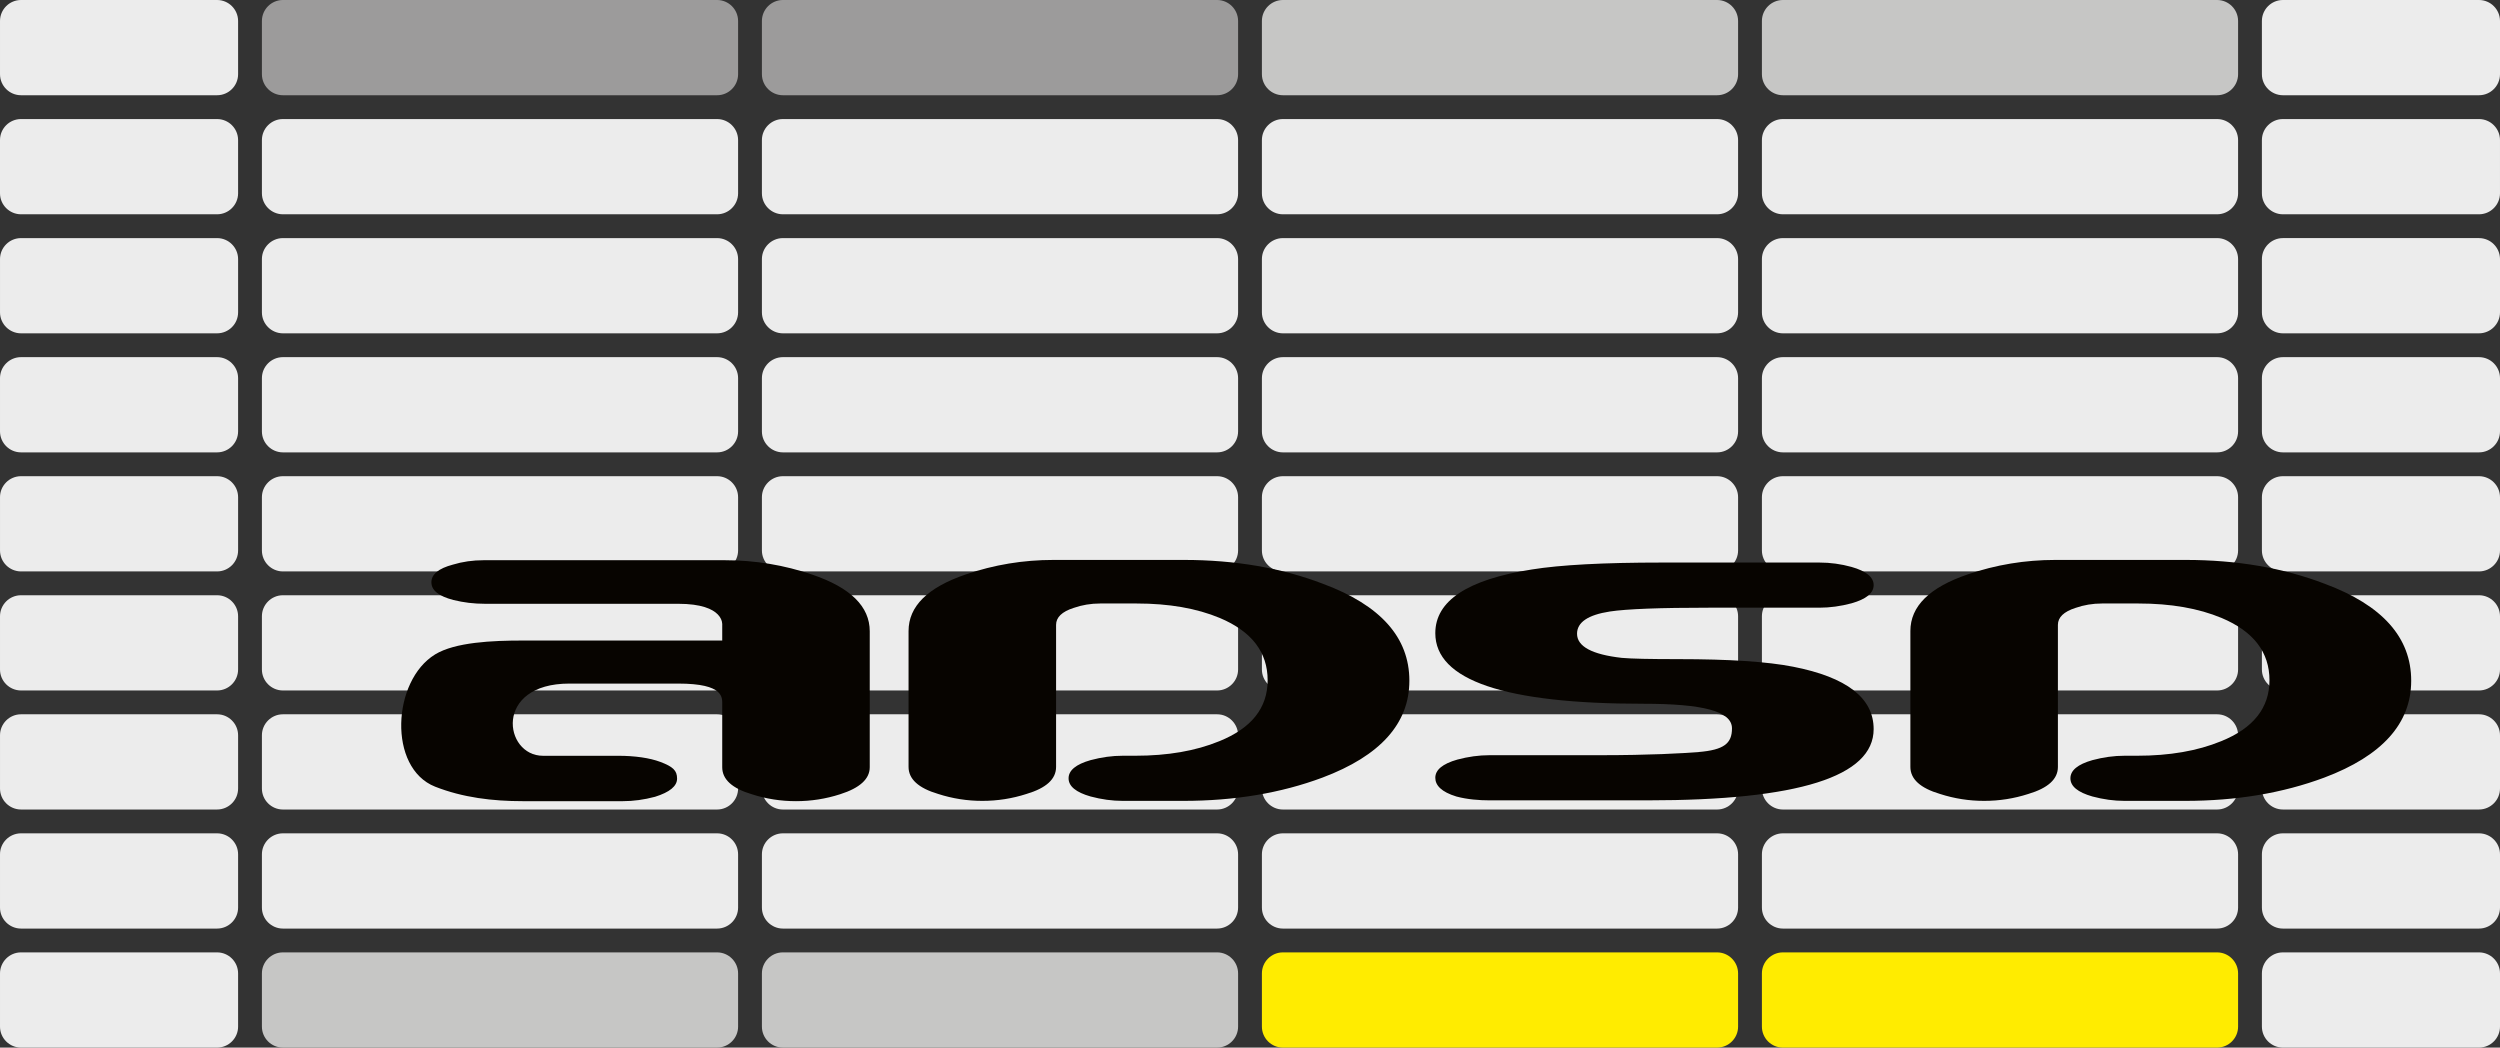
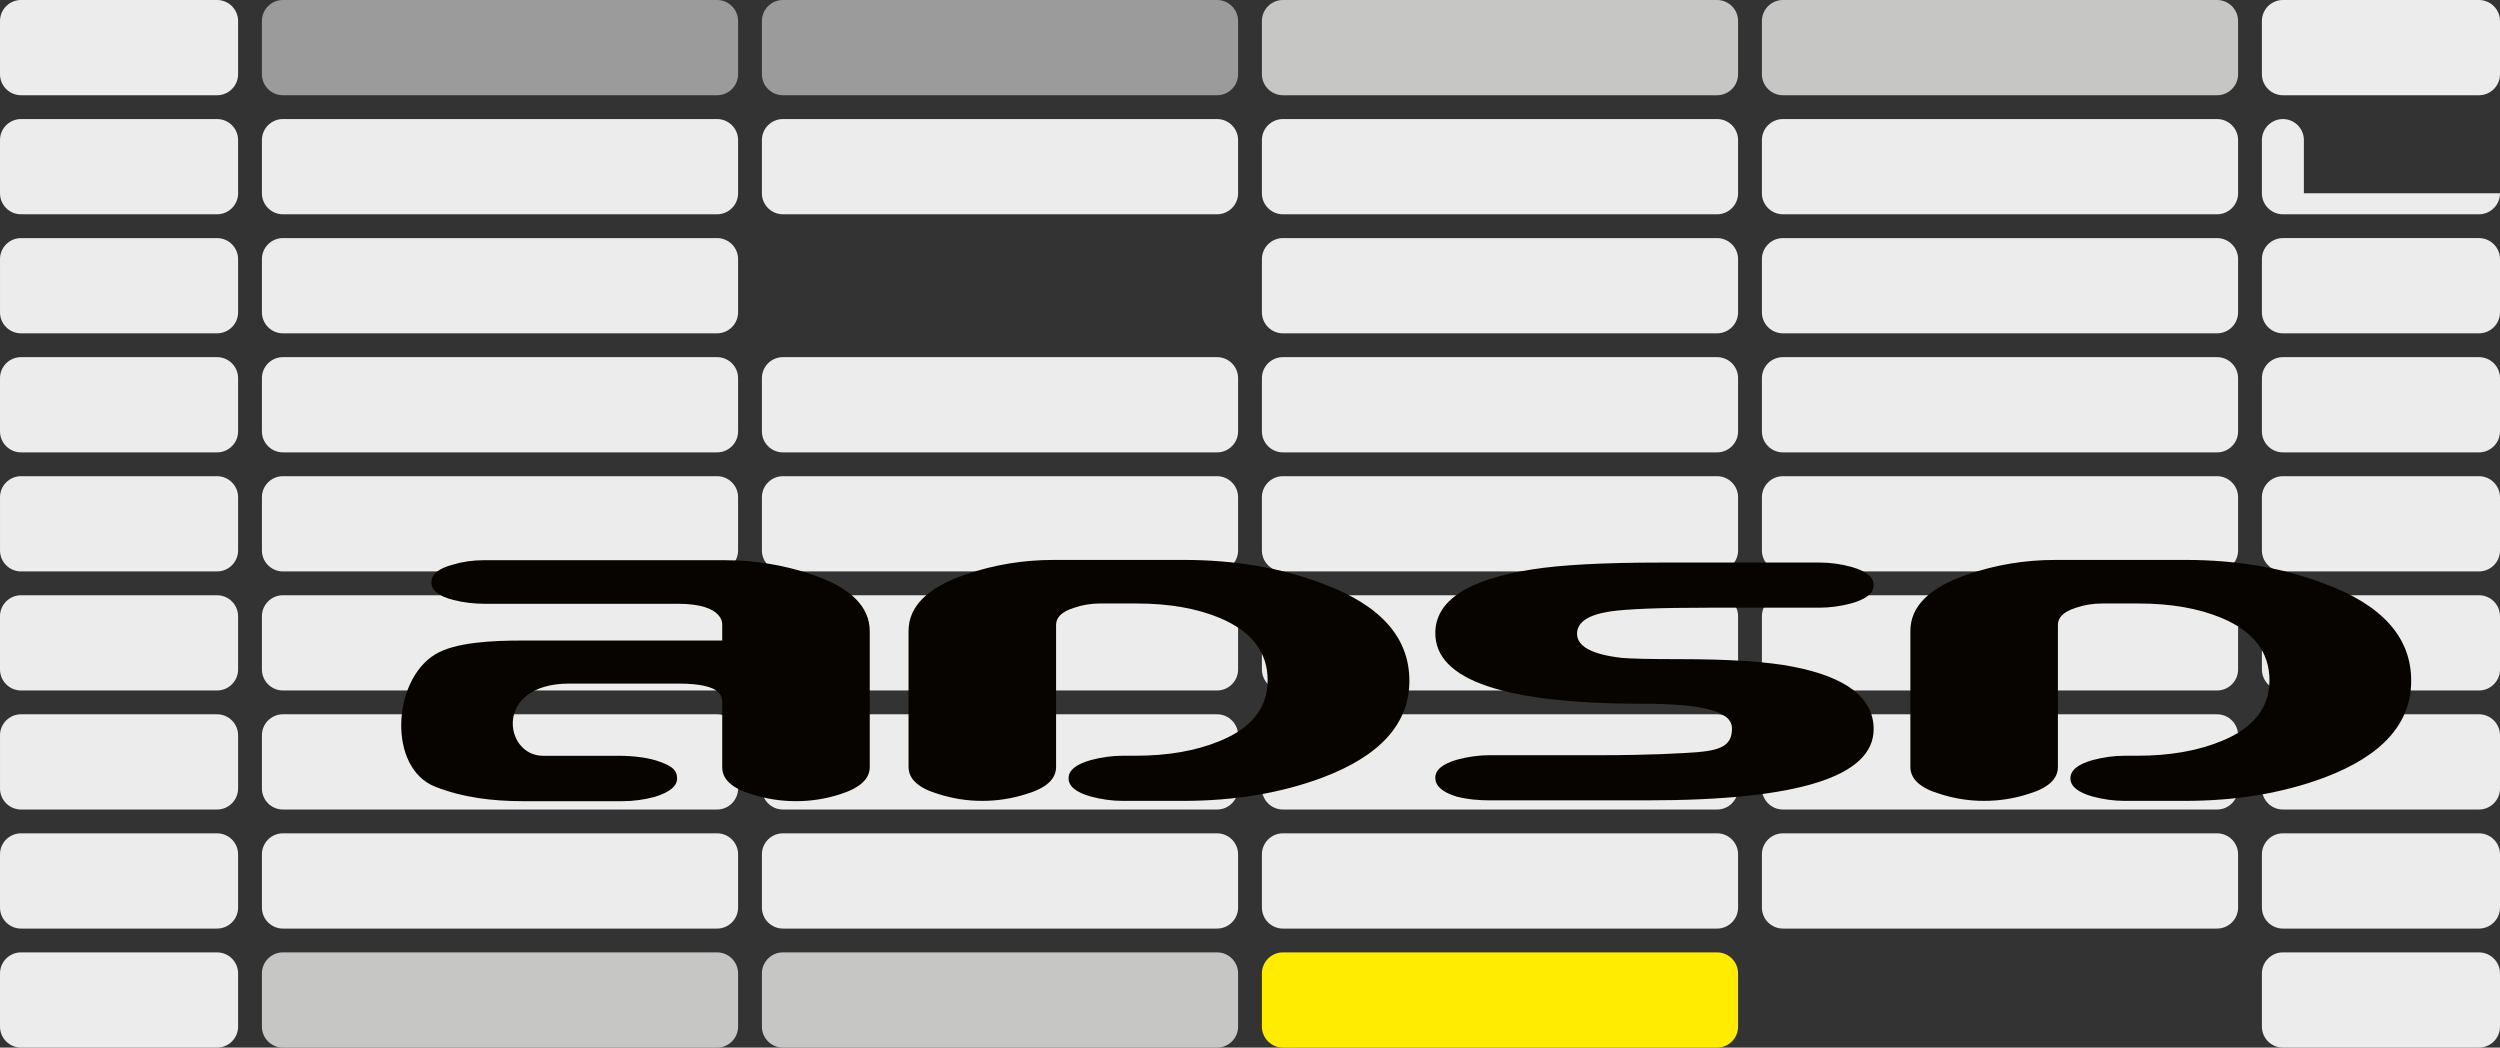
<svg xmlns="http://www.w3.org/2000/svg" id="Ebene_1" x="0px" y="0px" width="1200px" height="502.857px" viewBox="0 0 1200 502.857" xml:space="preserve">
  <rect x="0" y="0" width="1200" height="502.857" fill="#333333" stroke="none" />
  <path fill="#9C9B9B" d="M354.286,35.634c0,5.544-4.536,10.08-10.079,10.08H135.794c-5.543,0-10.079-4.536-10.079-10.08V10.079  C125.715,4.536,130.25,0,135.794,0h208.413c5.543,0,10.079,4.536,10.079,10.079V35.634" />
  <path fill="#9C9B9B" d="M594.285,35.634c0,5.544-4.536,10.08-10.079,10.08H375.793c-5.543,0-10.079-4.536-10.079-10.08V10.079  C365.714,4.536,370.25,0,375.793,0h208.413c5.543,0,10.079,4.536,10.079,10.079V35.634" />
  <path fill="#C6C6C5" d="M834.284,35.634c0,5.544-4.536,10.08-10.079,10.08H615.791c-5.543,0-10.079-4.536-10.079-10.08V10.079  C605.712,4.536,610.248,0,615.791,0h208.414c5.543,0,10.079,4.536,10.079,10.079V35.634" />
  <path fill="#C6C6C5" d="M1074.284,35.634c0,5.544-4.536,10.08-10.079,10.08H855.793c-5.543,0-10.079-4.536-10.079-10.08V10.079  C845.714,4.536,850.25,0,855.793,0h208.412c5.543,0,10.079,4.536,10.079,10.079V35.634" />
  <path fill="#C6C6C5" d="M354.286,492.774c0,5.544-4.536,10.079-10.079,10.079H135.794c-5.543,0-10.079-4.535-10.079-10.079v-25.553  c0-5.544,4.536-10.079,10.079-10.079h208.413c5.543,0,10.079,4.535,10.079,10.079V492.774" />
  <path fill="#C6C6C5" d="M594.285,492.774c0,5.544-4.536,10.079-10.079,10.079H375.793c-5.543,0-10.079-4.535-10.079-10.079v-25.557  c0-5.544,4.536-10.079,10.079-10.079h208.413c5.543,0,10.079,4.535,10.079,10.079V492.774" />
  <path fill="#FFEC00" d="M834.284,492.774c0,5.544-4.536,10.079-10.079,10.079H615.791c-5.543,0-10.079-4.535-10.079-10.079v-25.553  c0-5.544,4.536-10.079,10.079-10.079h208.414c5.543,0,10.079,4.535,10.079,10.079V492.774" />
-   <path fill="#FFEC00" d="M1074.284,492.778c0,5.544-4.536,10.079-10.079,10.079H855.791c-5.543,0-10.079-4.535-10.079-10.079v-25.557  c0-5.544,4.536-10.079,10.079-10.079h208.414c5.543,0,10.079,4.535,10.079,10.079V492.778" />
  <path fill="#ECECEC" d="M354.286,92.779c0,5.544-4.536,10.08-10.079,10.08H135.794c-5.543,0-10.079-4.536-10.079-10.08V67.224  c0-5.543,4.536-10.079,10.079-10.079h208.413c5.543,0,10.079,4.536,10.079,10.079V92.779" />
  <path fill="#ECECEC" d="M354.286,149.92c0,5.544-4.536,10.079-10.079,10.079H135.794c-5.543,0-10.079-4.535-10.079-10.079v-25.555  c0-5.543,4.536-10.079,10.079-10.079h208.413c5.543,0,10.079,4.536,10.079,10.079V149.92" />
  <path fill="#ECECEC" d="M354.286,207.063c0,5.543-4.536,10.079-10.079,10.079H135.794c-5.543,0-10.079-4.536-10.079-10.079v-25.557  c0-5.544,4.536-10.08,10.079-10.08h208.413c5.543,0,10.079,4.536,10.079,10.08V207.063" />
  <path fill="#ECECEC" d="M354.286,264.206c0,5.544-4.536,10.079-10.079,10.079H135.794c-5.543,0-10.079-4.535-10.079-10.079v-25.557  c0-5.544,4.536-10.079,10.079-10.079h208.413c5.543,0,10.079,4.535,10.079,10.079V264.206" />
  <path fill="#ECECEC" d="M354.286,321.348c0,5.543-4.536,10.079-10.079,10.079H135.794c-5.543,0-10.079-4.536-10.079-10.079v-25.553  c0-5.544,4.536-10.08,10.079-10.08h208.413c5.543,0,10.079,4.536,10.079,10.08V321.348" />
  <path fill="#ECECEC" d="M354.286,378.49c0,5.544-4.536,10.079-10.079,10.079H135.794c-5.543,0-10.079-4.535-10.079-10.079v-25.555  c0-5.544,4.536-10.079,10.079-10.079h208.413c5.543,0,10.079,4.535,10.079,10.079V378.49" />
  <path fill="#ECECEC" d="M354.286,435.633c0,5.544-4.536,10.08-10.079,10.08H135.794c-5.543,0-10.079-4.536-10.079-10.08v-25.559  c0-5.543,4.536-10.079,10.079-10.079h208.413c5.543,0,10.079,4.536,10.079,10.079V435.633" />
  <path fill="#ECECEC" d="M114.287,35.634c0,5.544-4.536,10.08-10.08,10.08H10.08c-5.543,0-10.079-4.536-10.079-10.08V10.079  C0.001,4.536,4.537,0,10.08,0h94.127c5.544,0,10.08,4.536,10.08,10.079V35.634" />
  <path fill="#ECECEC" d="M114.286,92.779c0,5.544-4.536,10.08-10.08,10.08H10.079C4.536,102.858,0,98.323,0,92.779V67.224  c0-5.543,4.536-10.079,10.079-10.079h94.127c5.544,0,10.08,4.536,10.08,10.079V92.779" />
  <path fill="#ECECEC" d="M114.288,149.92c0,5.544-4.536,10.079-10.079,10.079H10.081c-5.543,0-10.079-4.535-10.079-10.079v-25.555  c0-5.543,4.536-10.079,10.079-10.079h94.128c5.543,0,10.079,4.536,10.079,10.079V149.92" />
  <path fill="#ECECEC" d="M114.287,207.063c0,5.543-4.536,10.079-10.08,10.079H10.08c-5.543,0-10.079-4.536-10.079-10.079v-25.557  c0-5.544,4.536-10.08,10.079-10.08h94.127c5.544,0,10.08,4.536,10.08,10.08V207.063" />
  <path fill="#ECECEC" d="M114.288,264.206c0,5.544-4.536,10.079-10.079,10.079H10.081c-5.543,0-10.079-4.535-10.079-10.079v-25.557  c0-5.544,4.536-10.079,10.079-10.079h94.128c5.543,0,10.079,4.535,10.079,10.079V264.206" />
  <path fill="#ECECEC" d="M114.287,321.348c0,5.543-4.536,10.079-10.08,10.079H10.08c-5.543,0-10.079-4.536-10.079-10.079v-25.553  c0-5.544,4.536-10.08,10.079-10.08h94.127c5.544,0,10.08,4.536,10.08,10.08V321.348" />
  <path fill="#ECECEC" d="M114.288,378.486c0,5.544-4.536,10.079-10.079,10.079H10.081c-5.543,0-10.079-4.535-10.079-10.079v-25.551  c0-5.544,4.536-10.079,10.079-10.079h94.128c5.543,0,10.079,4.535,10.079,10.079V378.486" />
  <path fill="#ECECEC" d="M114.287,435.633c0,5.544-4.536,10.08-10.08,10.08H10.08c-5.543,0-10.079-4.536-10.079-10.08v-25.559  c0-5.543,4.536-10.079,10.079-10.079h94.127c5.544,0,10.08,4.536,10.08,10.079V435.633" />
  <path fill="#ECECEC" d="M114.287,492.774c0,5.544-4.536,10.079-10.08,10.079H10.08c-5.543,0-10.079-4.535-10.079-10.079v-25.553  c0-5.544,4.536-10.079,10.079-10.079h94.127c5.544,0,10.08,4.535,10.08,10.079V492.774" />
  <path fill="#ECECEC" d="M1200,35.636c0,5.544-4.535,10.08-10.079,10.08h-94.132c-5.543,0-10.079-4.536-10.079-10.08V10.079  c0-5.543,4.536-10.079,10.079-10.079h94.132C1195.465,0,1200,4.536,1200,10.079V35.636" />
-   <path fill="#ECECEC" d="M1199.998,92.779c0,5.544-4.536,10.08-10.079,10.08h-94.13c-5.543,0-10.079-4.536-10.079-10.08V67.224  c0-5.543,4.536-10.079,10.079-10.079h94.13c5.543,0,10.079,4.536,10.079,10.079V92.779" />
+   <path fill="#ECECEC" d="M1199.998,92.779c0,5.544-4.536,10.08-10.079,10.08h-94.13c-5.543,0-10.079-4.536-10.079-10.08V67.224  c0-5.543,4.536-10.079,10.079-10.079c5.543,0,10.079,4.536,10.079,10.079V92.779" />
  <path fill="#ECECEC" d="M1200,149.922c0,5.544-4.535,10.079-10.079,10.079h-94.13c-5.543,0-10.079-4.535-10.079-10.079v-25.557  c0-5.543,4.536-10.079,10.079-10.079h94.13c5.544,0,10.079,4.536,10.079,10.079V149.922" />
  <path fill="#ECECEC" d="M1200,207.063c0,5.543-4.535,10.079-10.079,10.079h-94.132c-5.543,0-10.079-4.536-10.079-10.079v-25.555  c0-5.544,4.536-10.08,10.079-10.08h94.132c5.544,0,10.079,4.536,10.079,10.08V207.063" />
  <path fill="#ECECEC" d="M1200,264.206c0,5.544-4.535,10.079-10.079,10.079h-94.13c-5.543,0-10.079-4.535-10.079-10.079v-25.557  c0-5.544,4.536-10.079,10.079-10.079h94.13c5.544,0,10.079,4.535,10.079,10.079V264.206" />
  <path fill="#ECECEC" d="M1200,321.348c0,5.543-4.535,10.079-10.079,10.079h-94.132c-5.543,0-10.079-4.536-10.079-10.079v-25.553  c0-5.544,4.536-10.08,10.079-10.08h94.132c5.544,0,10.079,4.536,10.079,10.08V321.348" />
  <path fill="#ECECEC" d="M1200,378.486c0,5.544-4.535,10.079-10.079,10.079h-94.13c-5.543,0-10.079-4.535-10.079-10.079v-25.551  c0-5.544,4.536-10.079,10.079-10.079h94.13c5.544,0,10.079,4.535,10.079,10.079V378.486" />
  <path fill="#ECECEC" d="M1200,435.633c0,5.544-4.535,10.08-10.079,10.08h-94.132c-5.543,0-10.079-4.536-10.079-10.08v-25.559  c0-5.543,4.536-10.079,10.079-10.079h94.132c5.544,0,10.079,4.536,10.079,10.079V435.633" />
  <path fill="#ECECEC" d="M1200,492.774c0,5.544-4.535,10.079-10.079,10.079h-94.132c-5.543,0-10.079-4.535-10.079-10.079v-25.553  c0-5.544,4.536-10.079,10.079-10.079h94.132c5.544,0,10.079,4.535,10.079,10.079V492.774" />
  <path fill="#ECECEC" d="M594.285,92.779c0,5.544-4.536,10.08-10.079,10.08H375.793c-5.543,0-10.079-4.536-10.079-10.08V67.224  c0-5.543,4.536-10.079,10.079-10.079h208.413c5.543,0,10.079,4.536,10.079,10.079V92.779" />
-   <path fill="#ECECEC" d="M594.285,149.92c0,5.544-4.536,10.079-10.079,10.079H375.793c-5.543,0-10.079-4.535-10.079-10.079v-25.555  c0-5.543,4.536-10.079,10.079-10.079h208.413c5.543,0,10.079,4.536,10.079,10.079V149.92" />
  <path fill="#ECECEC" d="M594.285,207.063c0,5.543-4.536,10.079-10.079,10.079H375.793c-5.543,0-10.079-4.536-10.079-10.079v-25.557  c0-5.544,4.536-10.08,10.079-10.08h208.413c5.543,0,10.079,4.536,10.079,10.08V207.063" />
  <path fill="#ECECEC" d="M594.285,264.206c0,5.544-4.536,10.079-10.079,10.079H375.793c-5.543,0-10.079-4.535-10.079-10.079v-25.557  c0-5.544,4.536-10.079,10.079-10.079h208.413c5.543,0,10.079,4.535,10.079,10.079V264.206" />
  <path fill="#ECECEC" d="M594.285,321.348c0,5.543-4.536,10.079-10.079,10.079H375.793c-5.543,0-10.079-4.536-10.079-10.079v-25.553  c0-5.544,4.536-10.08,10.079-10.08h208.413c5.543,0,10.079,4.536,10.079,10.08V321.348" />
  <path fill="#ECECEC" d="M594.285,378.49c0,5.544-4.536,10.079-10.079,10.079H375.793c-5.543,0-10.079-4.535-10.079-10.079v-25.555  c0-5.544,4.536-10.079,10.079-10.079h208.413c5.543,0,10.079,4.535,10.079,10.079V378.49" />
  <path fill="#ECECEC" d="M594.285,435.633c0,5.544-4.536,10.08-10.079,10.08H375.793c-5.543,0-10.079-4.536-10.079-10.08v-25.559  c0-5.543,4.536-10.079,10.079-10.079h208.413c5.543,0,10.079,4.536,10.079,10.079V435.633" />
  <path fill="#ECECEC" d="M834.284,92.781c0,5.544-4.536,10.08-10.079,10.08H615.791c-5.543,0-10.079-4.536-10.079-10.08V67.226  c0-5.543,4.536-10.079,10.079-10.079h208.414c5.543,0,10.079,4.536,10.079,10.079V92.781" />
  <path fill="#ECECEC" d="M834.284,149.922c0,5.544-4.536,10.079-10.079,10.079H615.791c-5.543,0-10.079-4.535-10.079-10.079v-25.555  c0-5.543,4.536-10.079,10.079-10.079h208.414c5.543,0,10.079,4.536,10.079,10.079V149.922" />
  <path fill="#ECECEC" d="M834.284,207.065c0,5.543-4.536,10.079-10.079,10.079H615.791c-5.543,0-10.079-4.536-10.079-10.079v-25.555  c0-5.544,4.536-10.08,10.079-10.08h208.414c5.543,0,10.079,4.536,10.079,10.08V207.065" />
  <path fill="#ECECEC" d="M834.284,264.208c0,5.544-4.536,10.079-10.079,10.079H615.791c-5.543,0-10.079-4.535-10.079-10.079v-25.557  c0-5.544,4.536-10.079,10.079-10.079h208.414c5.543,0,10.079,4.535,10.079,10.079V264.208" />
  <path fill="#ECECEC" d="M834.284,321.35c0,5.543-4.536,10.079-10.079,10.079H615.791c-5.543,0-10.079-4.536-10.079-10.079v-25.553  c0-5.544,4.536-10.08,10.079-10.08h208.414c5.543,0,10.079,4.536,10.079,10.08V321.35" />
  <path fill="#ECECEC" d="M834.284,378.492c0,5.544-4.536,10.079-10.079,10.079H615.791c-5.543,0-10.079-4.535-10.079-10.079v-25.555  c0-5.544,4.536-10.079,10.079-10.079h208.414c5.543,0,10.079,4.535,10.079,10.079V378.492" />
  <path fill="#ECECEC" d="M834.284,435.635c0,5.544-4.536,10.08-10.079,10.08H615.791c-5.543,0-10.079-4.536-10.079-10.08v-25.559  c0-5.543,4.536-10.079,10.079-10.079h208.414c5.543,0,10.079,4.536,10.079,10.079V435.635" />
  <path fill="#ECECEC" d="M1074.284,92.779c0,5.544-4.536,10.08-10.079,10.08H855.793c-5.543,0-10.079-4.536-10.079-10.08V67.224  c0-5.543,4.536-10.079,10.079-10.079h208.412c5.543,0,10.079,4.536,10.079,10.079V92.779" />
  <path fill="#ECECEC" d="M1074.284,149.92c0,5.544-4.536,10.079-10.079,10.079H855.793c-5.543,0-10.079-4.535-10.079-10.079v-25.555  c0-5.543,4.536-10.079,10.079-10.079h208.412c5.543,0,10.079,4.536,10.079,10.079V149.92" />
  <path fill="#ECECEC" d="M1074.284,207.063c0,5.543-4.536,10.079-10.079,10.079H855.793c-5.543,0-10.079-4.536-10.079-10.079v-25.557  c0-5.544,4.536-10.08,10.079-10.08h208.412c5.543,0,10.079,4.536,10.079,10.08V207.063" />
  <path fill="#ECECEC" d="M1074.284,264.206c0,5.544-4.536,10.079-10.079,10.079H855.793c-5.543,0-10.079-4.535-10.079-10.079v-25.557  c0-5.544,4.536-10.079,10.079-10.079h208.412c5.543,0,10.079,4.535,10.079,10.079V264.206" />
  <path fill="#ECECEC" d="M1074.284,321.348c0,5.543-4.536,10.079-10.079,10.079H855.793c-5.543,0-10.079-4.536-10.079-10.079v-25.553  c0-5.544,4.536-10.08,10.079-10.08h208.412c5.543,0,10.079,4.536,10.079,10.08V321.348" />
  <path fill="#ECECEC" d="M1074.284,378.49c0,5.544-4.536,10.079-10.079,10.079H855.793c-5.543,0-10.079-4.535-10.079-10.079v-25.555  c0-5.544,4.536-10.079,10.079-10.079h208.412c5.543,0,10.079,4.535,10.079,10.079V378.49" />
  <path fill="#ECECEC" d="M1074.284,435.633c0,5.544-4.536,10.08-10.079,10.08H855.793c-5.543,0-10.079-4.536-10.079-10.08v-25.559  c0-5.543,4.536-10.079,10.079-10.079h208.412c5.543,0,10.079,4.536,10.079,10.079V435.633" />
  <path fill="#070400" d="M346.669,307.457v-7.474c0-0.008,1.279-10.164-21.151-10.164h-92.766c-5.237,0-10.273-0.607-15.107-1.82  c-7.052-1.819-10.575-4.645-10.575-8.487c0-3.837,3.424-6.665,10.278-8.484c4.635-1.413,9.571-2.122,14.813-2.122h115.783  c14.512,0,28.517,2.313,42.021,6.943c18.34,6.246,27.511,15.306,27.511,27.179v65.229c0,5.638-4.741,9.969-14.222,12.984  c-6.858,2.217-13.923,3.323-21.183,3.323c-7.264,0-14.324-1.106-21.184-3.319c-9.48-2.818-14.219-7.146-14.219-12.98v-29.88  c0-3.422,1.122-10.265-21.134-10.265h-52.23c-36.457,0-31.519,34.659-12.67,34.659c4.27,0,36.083-0.002,36.083-0.002  c8.025,0,15.138,1.026,20.216,2.934c6.173,2.315,8.063,4.205,8.063,8.019c0,3.614-3.527,6.521-10.583,8.729  c-5.246,1.403-10.385,2.106-15.424,2.106h-48.076c-14.517,0-28.743-1.727-42.031-6.953c-22.799-8.967-20.637-50.942-0.017-63.5  c9.648-5.876,27.499-6.653,42.003-6.653H346.669" />
  <path fill="#070400" d="M567.947,384.422h-29.024c-5.04,0-10.182-0.701-15.423-2.106c-7.056-2.008-10.584-4.92-10.584-8.729  c0-3.811,3.528-6.721,10.584-8.729c5.241-1.403,10.383-2.106,15.423-2.106h6.048c15.521,0,28.922-2.317,40.215-6.947  c15.52-6.234,23.28-15.999,23.28-29.287c0-13.489-7.657-23.456-22.971-29.896c-11.083-4.628-24.377-6.945-39.892-6.945h-17.532  c-4.433,0-8.661,0.705-12.693,2.11c-5.643,1.812-8.461,4.528-8.461,8.15v68.192c0,5.836-4.741,10.158-14.222,12.974  c-6.858,2.213-13.922,3.319-21.183,3.319c-7.264,0-14.323-1.106-21.181-3.325c-9.482-2.813-14.223-7.143-14.223-12.983v-65.229  c0-11.873,9.171-20.933,27.517-27.175c13.505-4.631,27.516-6.945,42.031-6.945h62.595c24.591,0,46.866,3.827,66.824,11.477  c27.615,10.267,41.425,25.766,41.425,46.499c0,20.538-13.908,36.041-41.727,46.509C614.818,380.697,592.539,384.422,567.947,384.422  " />
  <path fill="#070400" d="M688.947,303.913c0-15.53,15.438-25.722,46.319-30.562c13.724-2.217,34.514-3.327,62.364-3.327h75.685  c5.247,0,10.395,0.703,15.442,2.106c7.063,2.008,10.595,4.918,10.595,8.729c0,3.81-3.535,6.719-10.603,8.728  c-5.251,1.407-10.402,2.106-15.45,2.106h-52.701c-23.832,0-39.788,0.609-47.861,1.83c-10.505,1.626-15.755,5.18-15.755,10.67  c0,6.097,7.156,9.96,21.464,11.584c4.434,0.409,13.501,0.61,27.202,0.61c24.382,0,42.721,1.21,55.015,3.63  c25.793,5.045,38.689,15.032,38.689,29.958c0,22.795-36.177,34.195-108.529,34.195h-75.877c-4.841,0-10.608-0.43-15.847-1.835  c-7.255-2.205-10.152-5.386-10.152-9.001c0-3.811,3.523-6.721,10.579-8.729c5.238-1.403,10.377-2.106,15.416-2.106h52.901  c24.176,0,39.952-0.901,47.455-1.523c12.191-1.014,16.056-4.099,16.056-11.354c0-8.333-14.247-11.817-42.655-11.817  C722.197,337.805,688.947,326.509,688.947,303.913" />
  <path fill="#070400" d="M1048.828,384.422h-29.027c-5.04,0-10.182-0.701-15.42-2.106c-7.056-2.008-10.584-4.92-10.584-8.729  c0-3.811,3.528-6.721,10.584-8.729c5.238-1.403,10.38-2.106,15.42-2.106h6.047c15.521,0,28.926-2.317,40.216-6.947  c15.522-6.234,23.28-15.999,23.28-29.287c0-13.489-7.658-23.456-22.968-29.896c-11.083-4.628-24.379-6.945-39.892-6.945h-17.535  c-4.433,0-8.662,0.705-12.693,2.11c-5.64,1.812-8.461,4.528-8.461,8.15v68.192c0,5.836-4.738,10.158-14.22,12.974  c-6.86,2.213-13.924,3.319-21.182,3.319c-7.267,0-14.326-1.106-21.183-3.325c-9.48-2.813-14.224-7.143-14.224-12.983v-65.229  c0-11.873,9.17-20.933,27.52-27.175c13.505-4.631,27.512-6.945,42.028-6.945h62.596c24.59,0,46.863,3.827,66.821,11.477  c27.617,10.267,41.427,25.766,41.427,46.499c0,20.538-13.908,36.041-41.725,46.509  C1095.697,380.697,1073.42,384.422,1048.828,384.422" />
</svg>